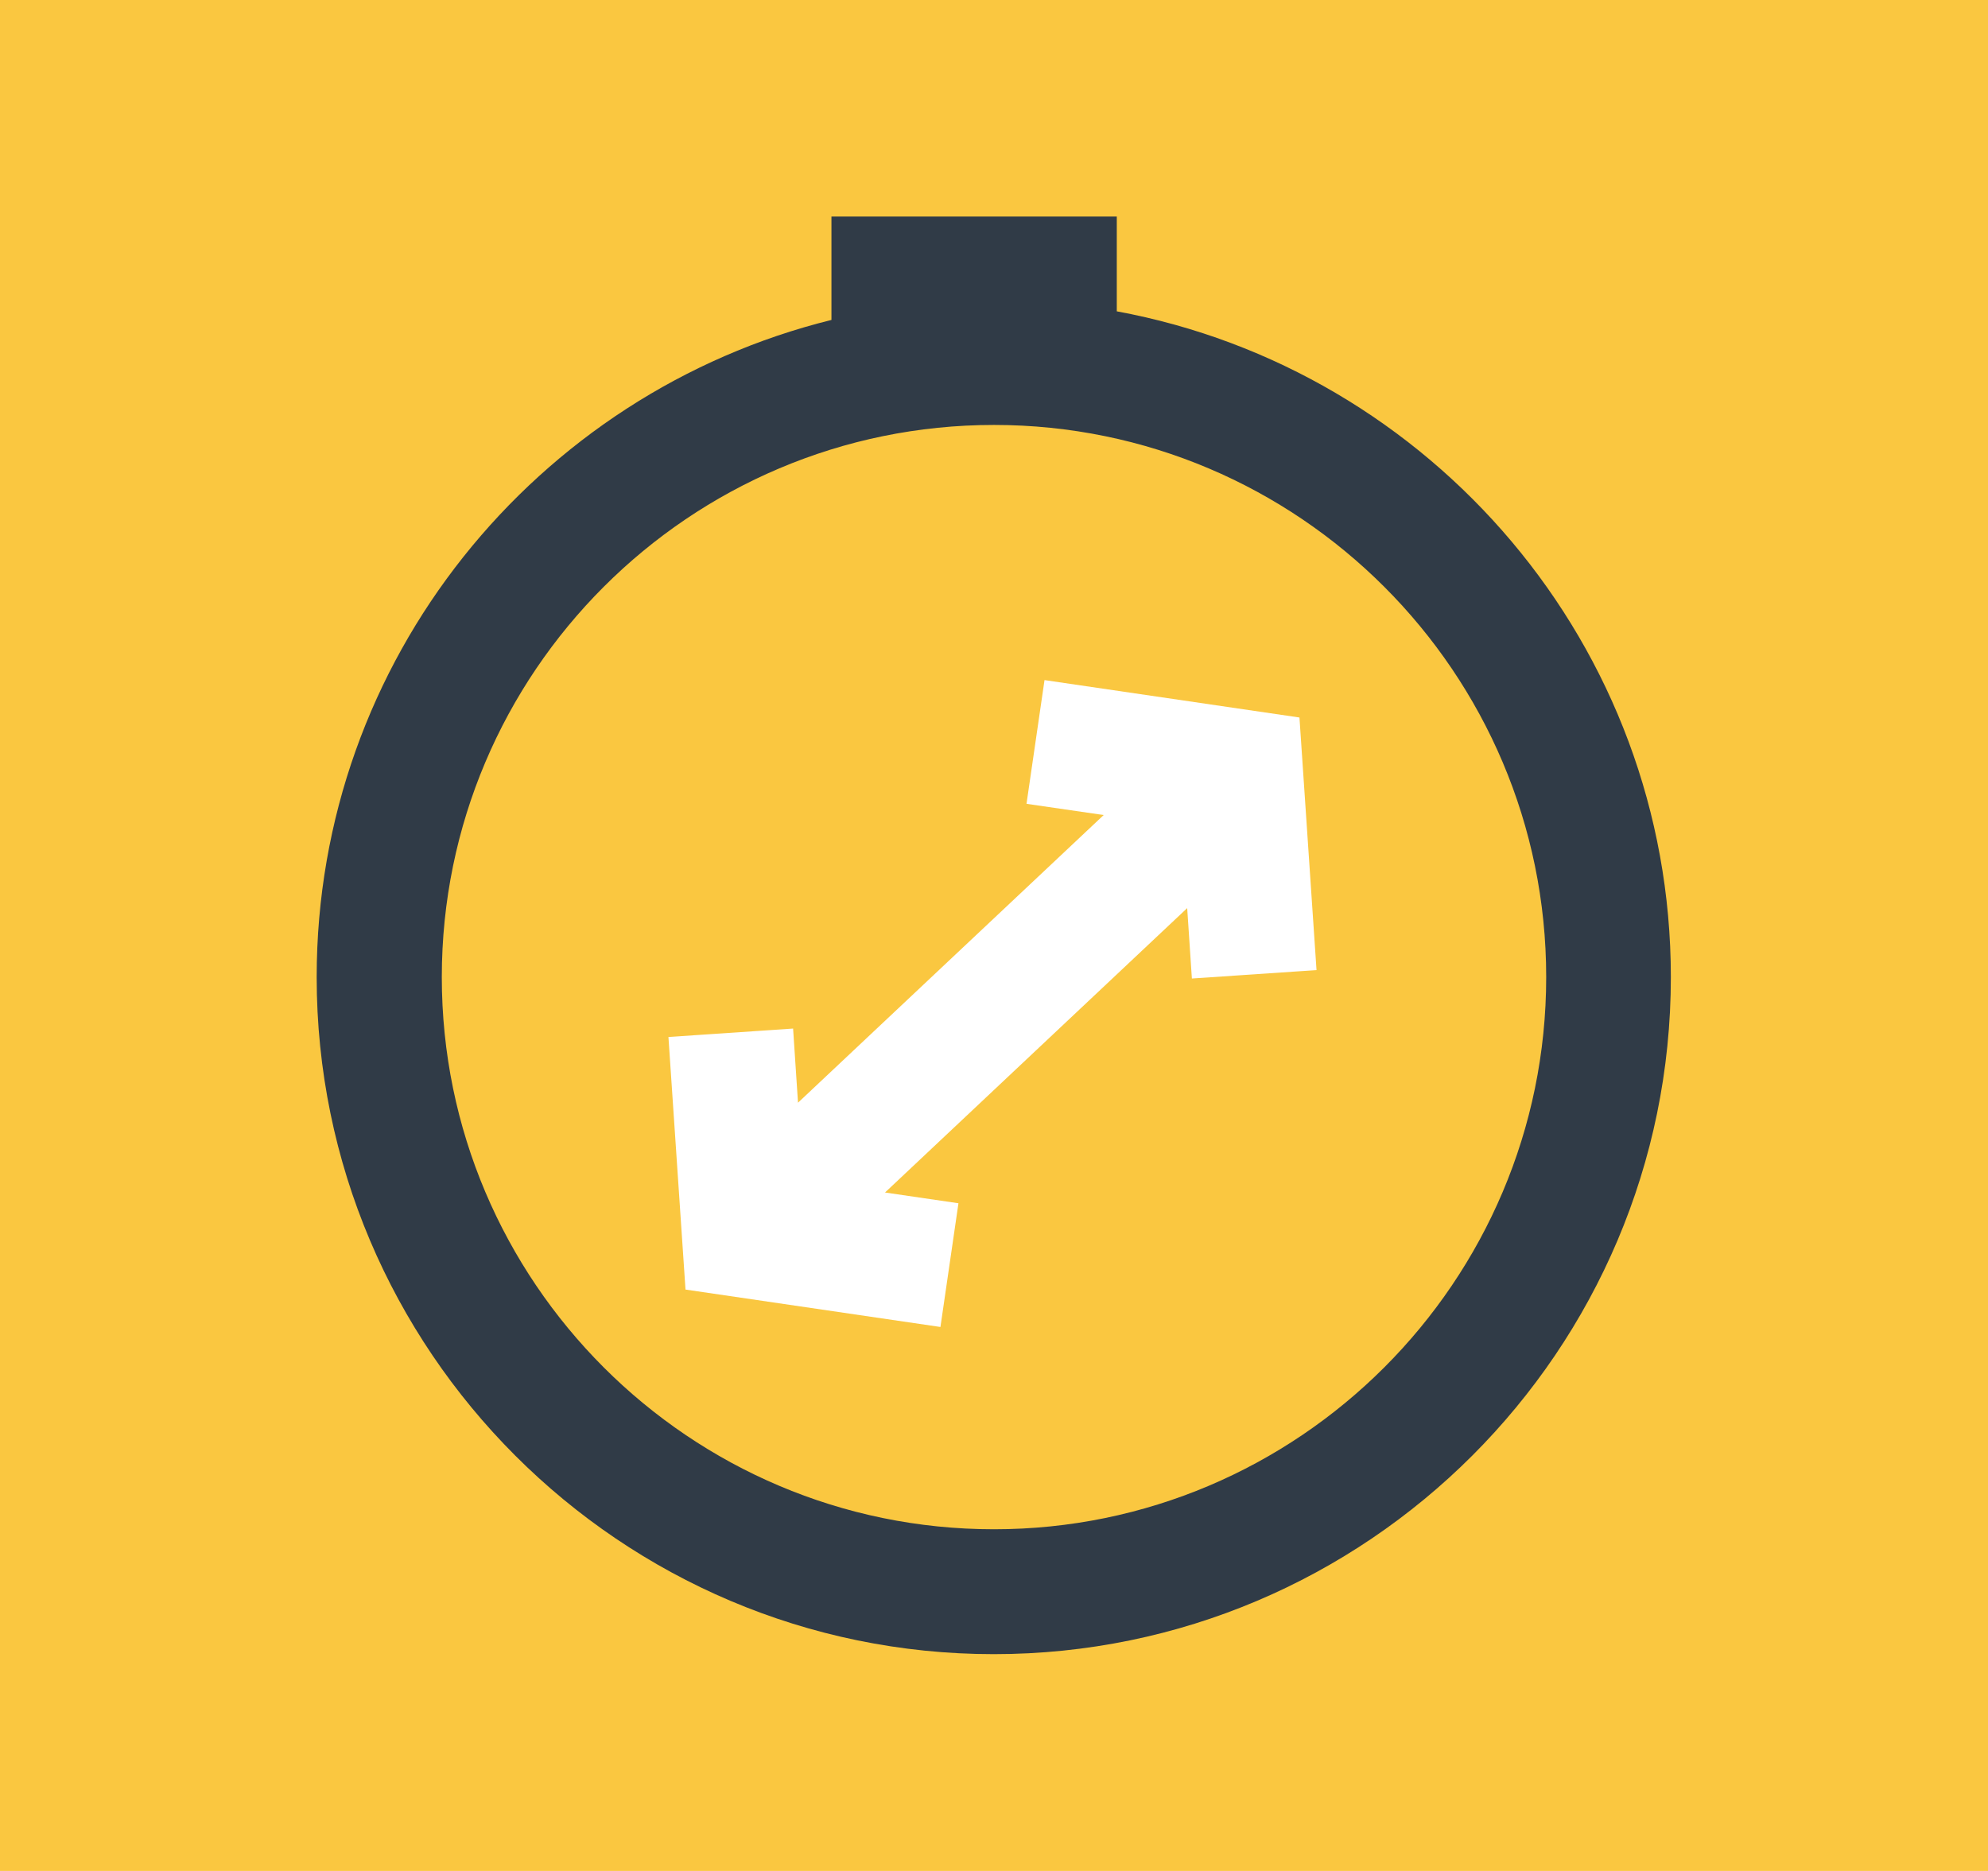
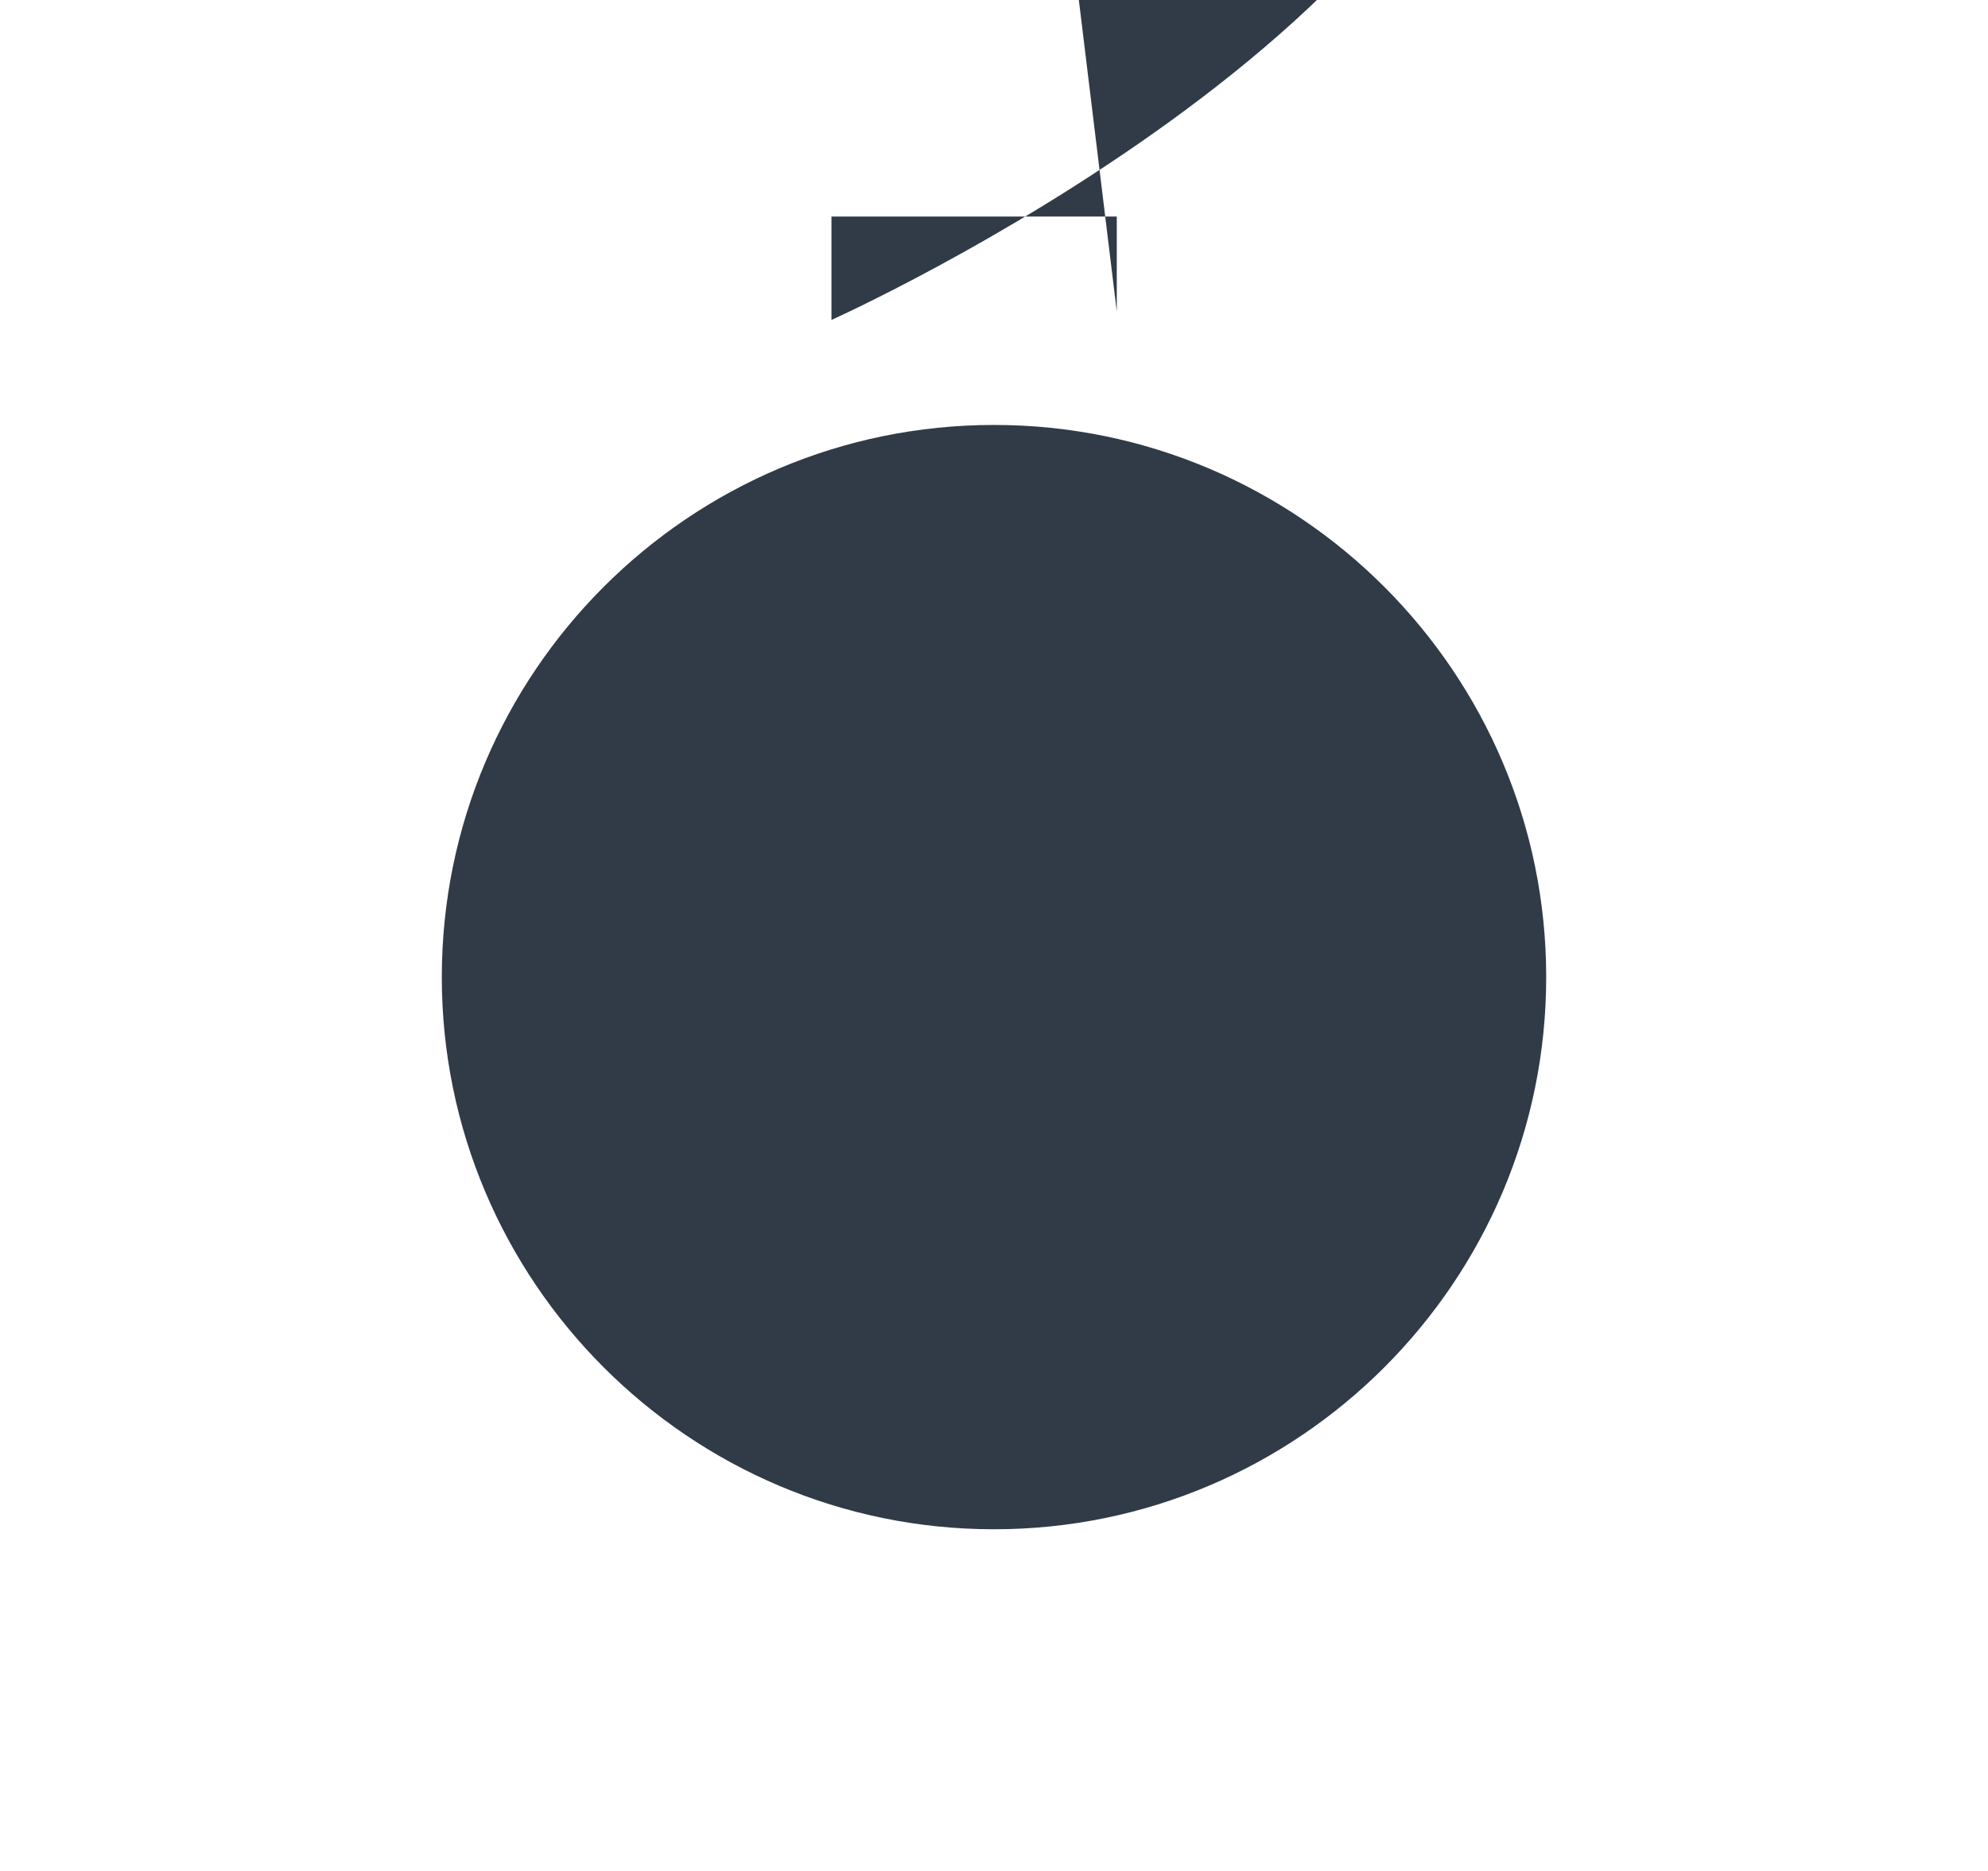
<svg xmlns="http://www.w3.org/2000/svg" id="Capa_2" viewBox="0 0 85 80">
  <g id="Capa_3">
    <g>
-       <rect width="85" height="80" style="fill: #fac740;" />
      <g>
-         <path d="M47.75,13.32v-4.06h-12.2v4.42c-12.62,3.12-22.01,14.53-22.01,28.1,0,15.96,12.99,28.95,28.95,28.95s28.95-12.99,28.95-28.95c0-14.17-10.24-25.99-23.7-28.47ZM42.5,65.39c-13.02,0-23.61-10.59-23.61-23.61s10.59-23.61,23.61-23.61,23.61,10.59,23.61,23.61-10.59,23.61-23.61,23.61Z" style="fill: #303b47;" />
-         <path d="M50.96,41.84l5.33-.36-.73-10.8-10.9-1.6-.77,5.29,3.3.48-13.07,12.3-.21-3.17-5.33.36.73,10.8,10.9,1.6.77-5.29-3.14-.46,12.92-12.16.2,3Z" style="fill: #fff;" />
+         <path d="M47.75,13.32v-4.06h-12.2v4.42s28.95-12.99,28.95-28.95c0-14.17-10.24-25.99-23.7-28.47ZM42.5,65.39c-13.02,0-23.61-10.59-23.61-23.61s10.59-23.61,23.61-23.61,23.61,10.59,23.61,23.61-10.59,23.61-23.61,23.61Z" style="fill: #303b47;" />
      </g>
    </g>
  </g>
</svg>